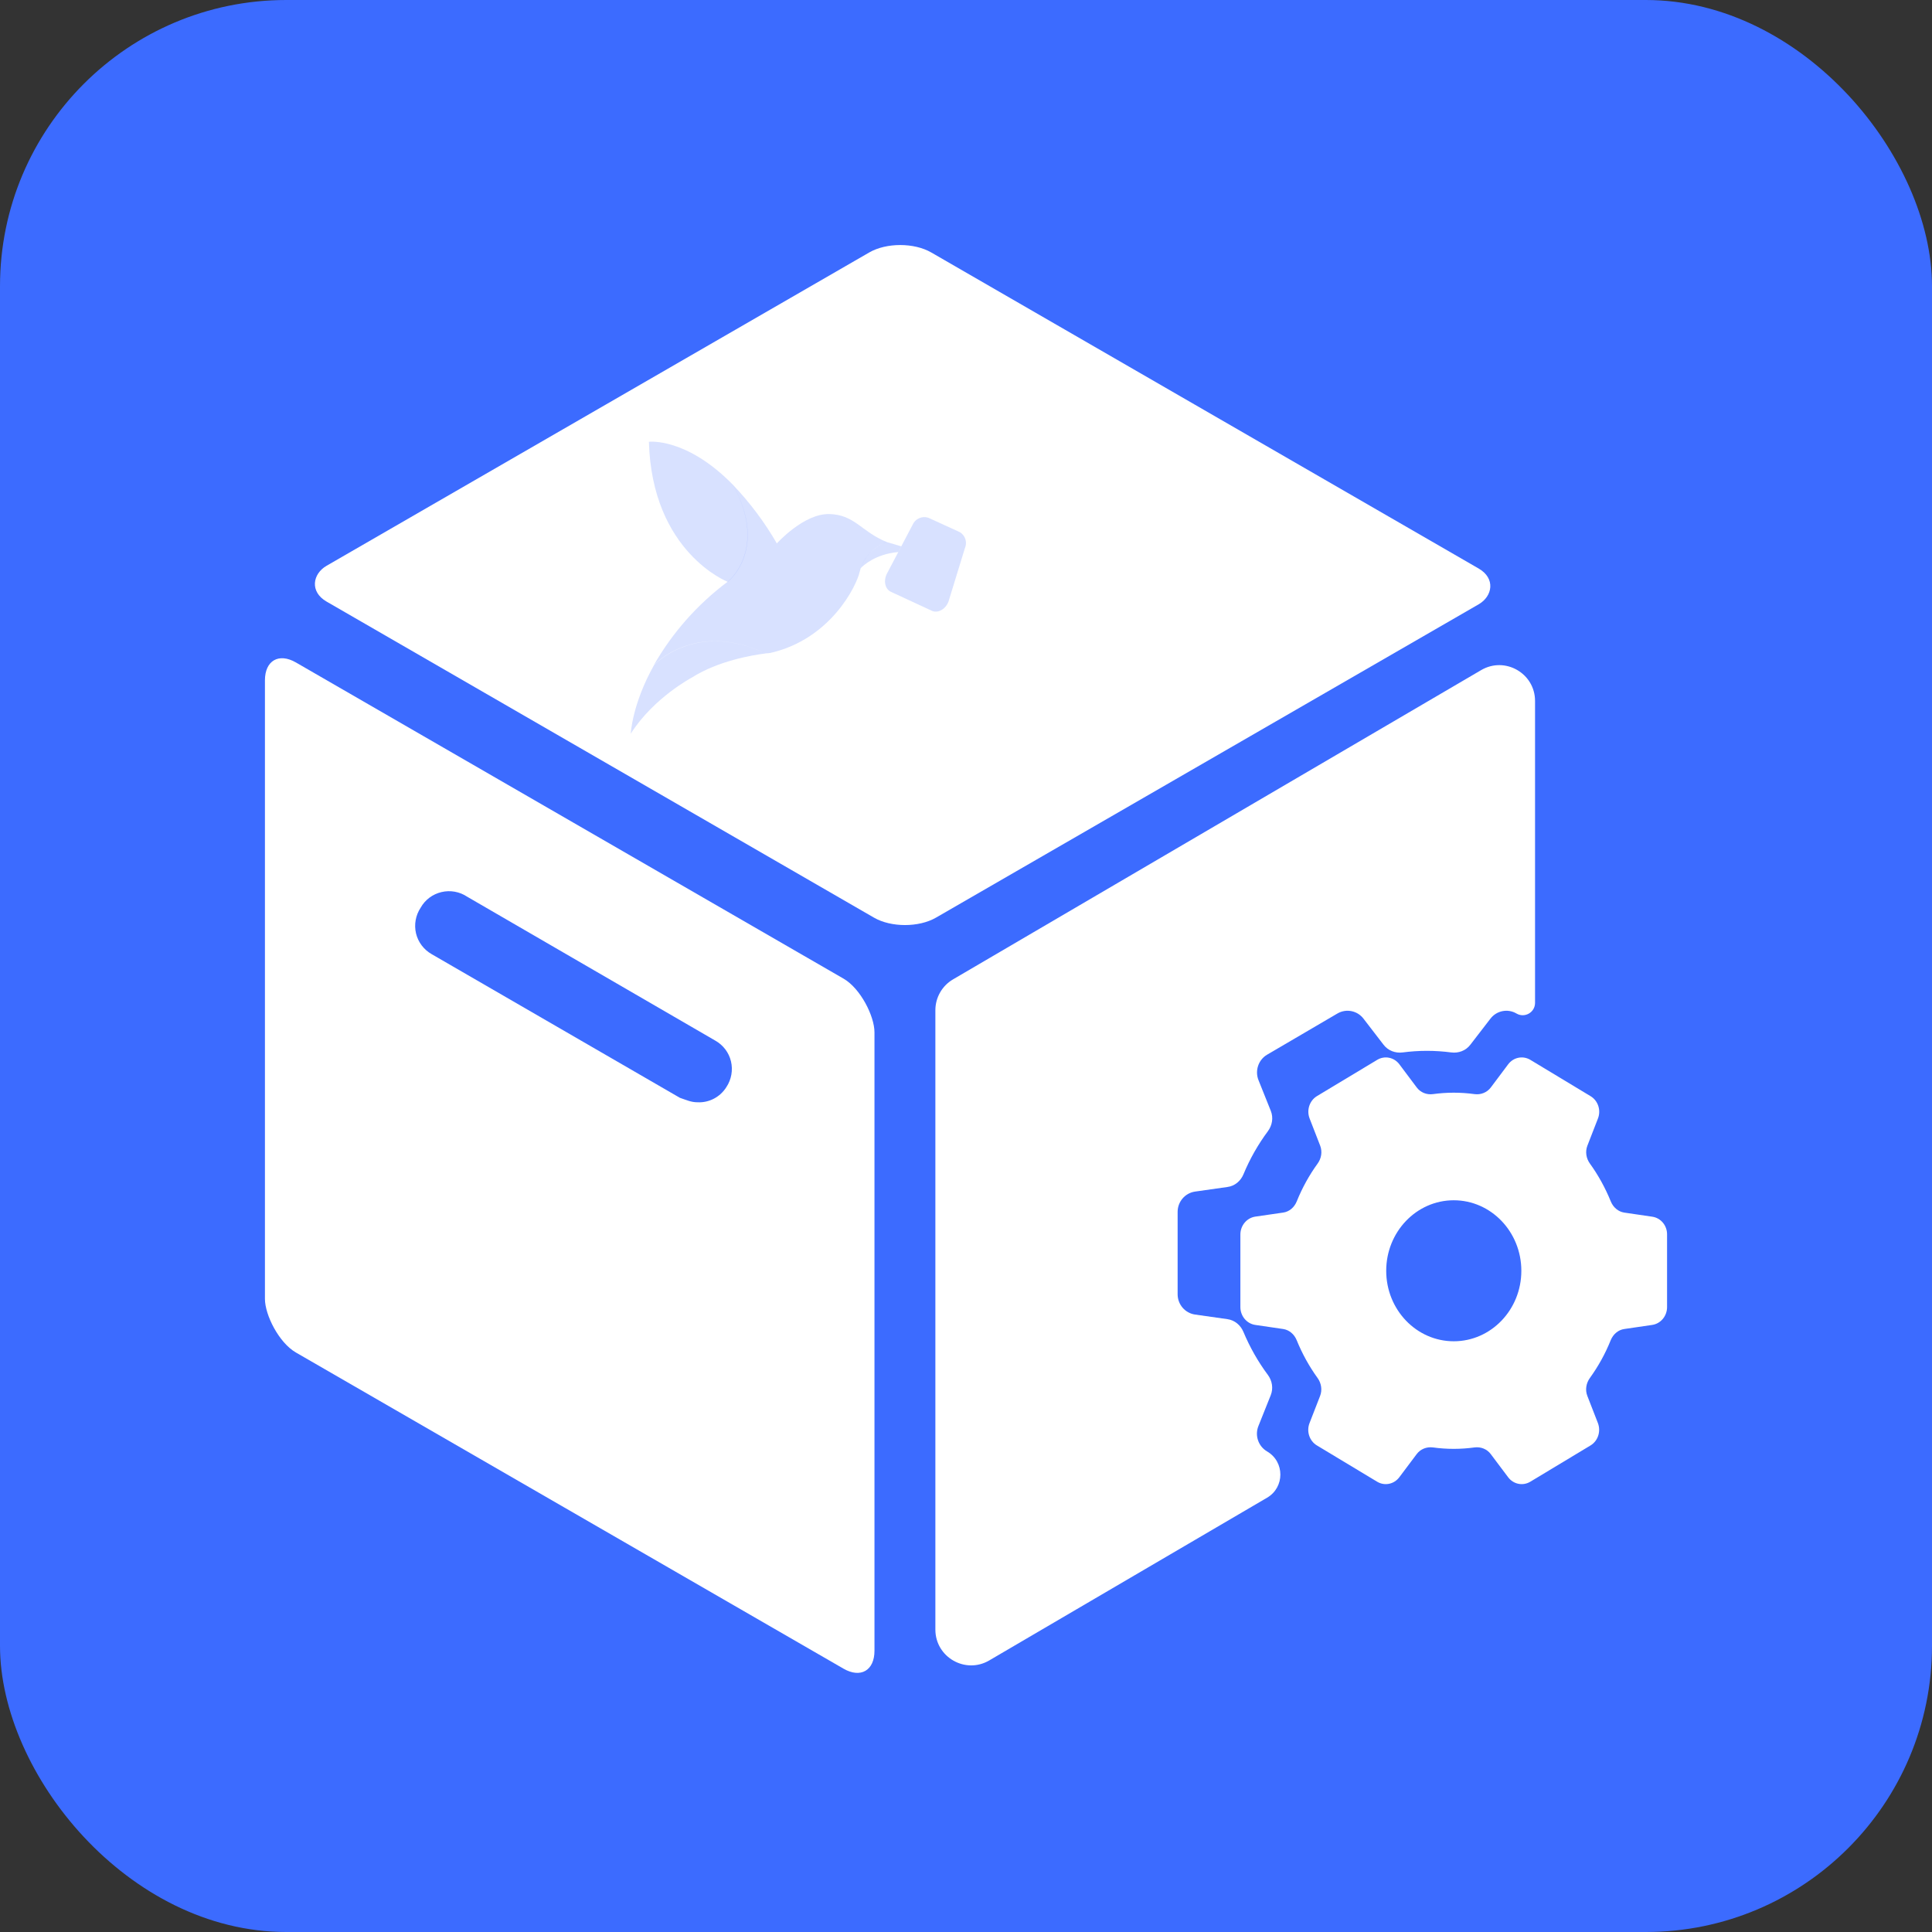
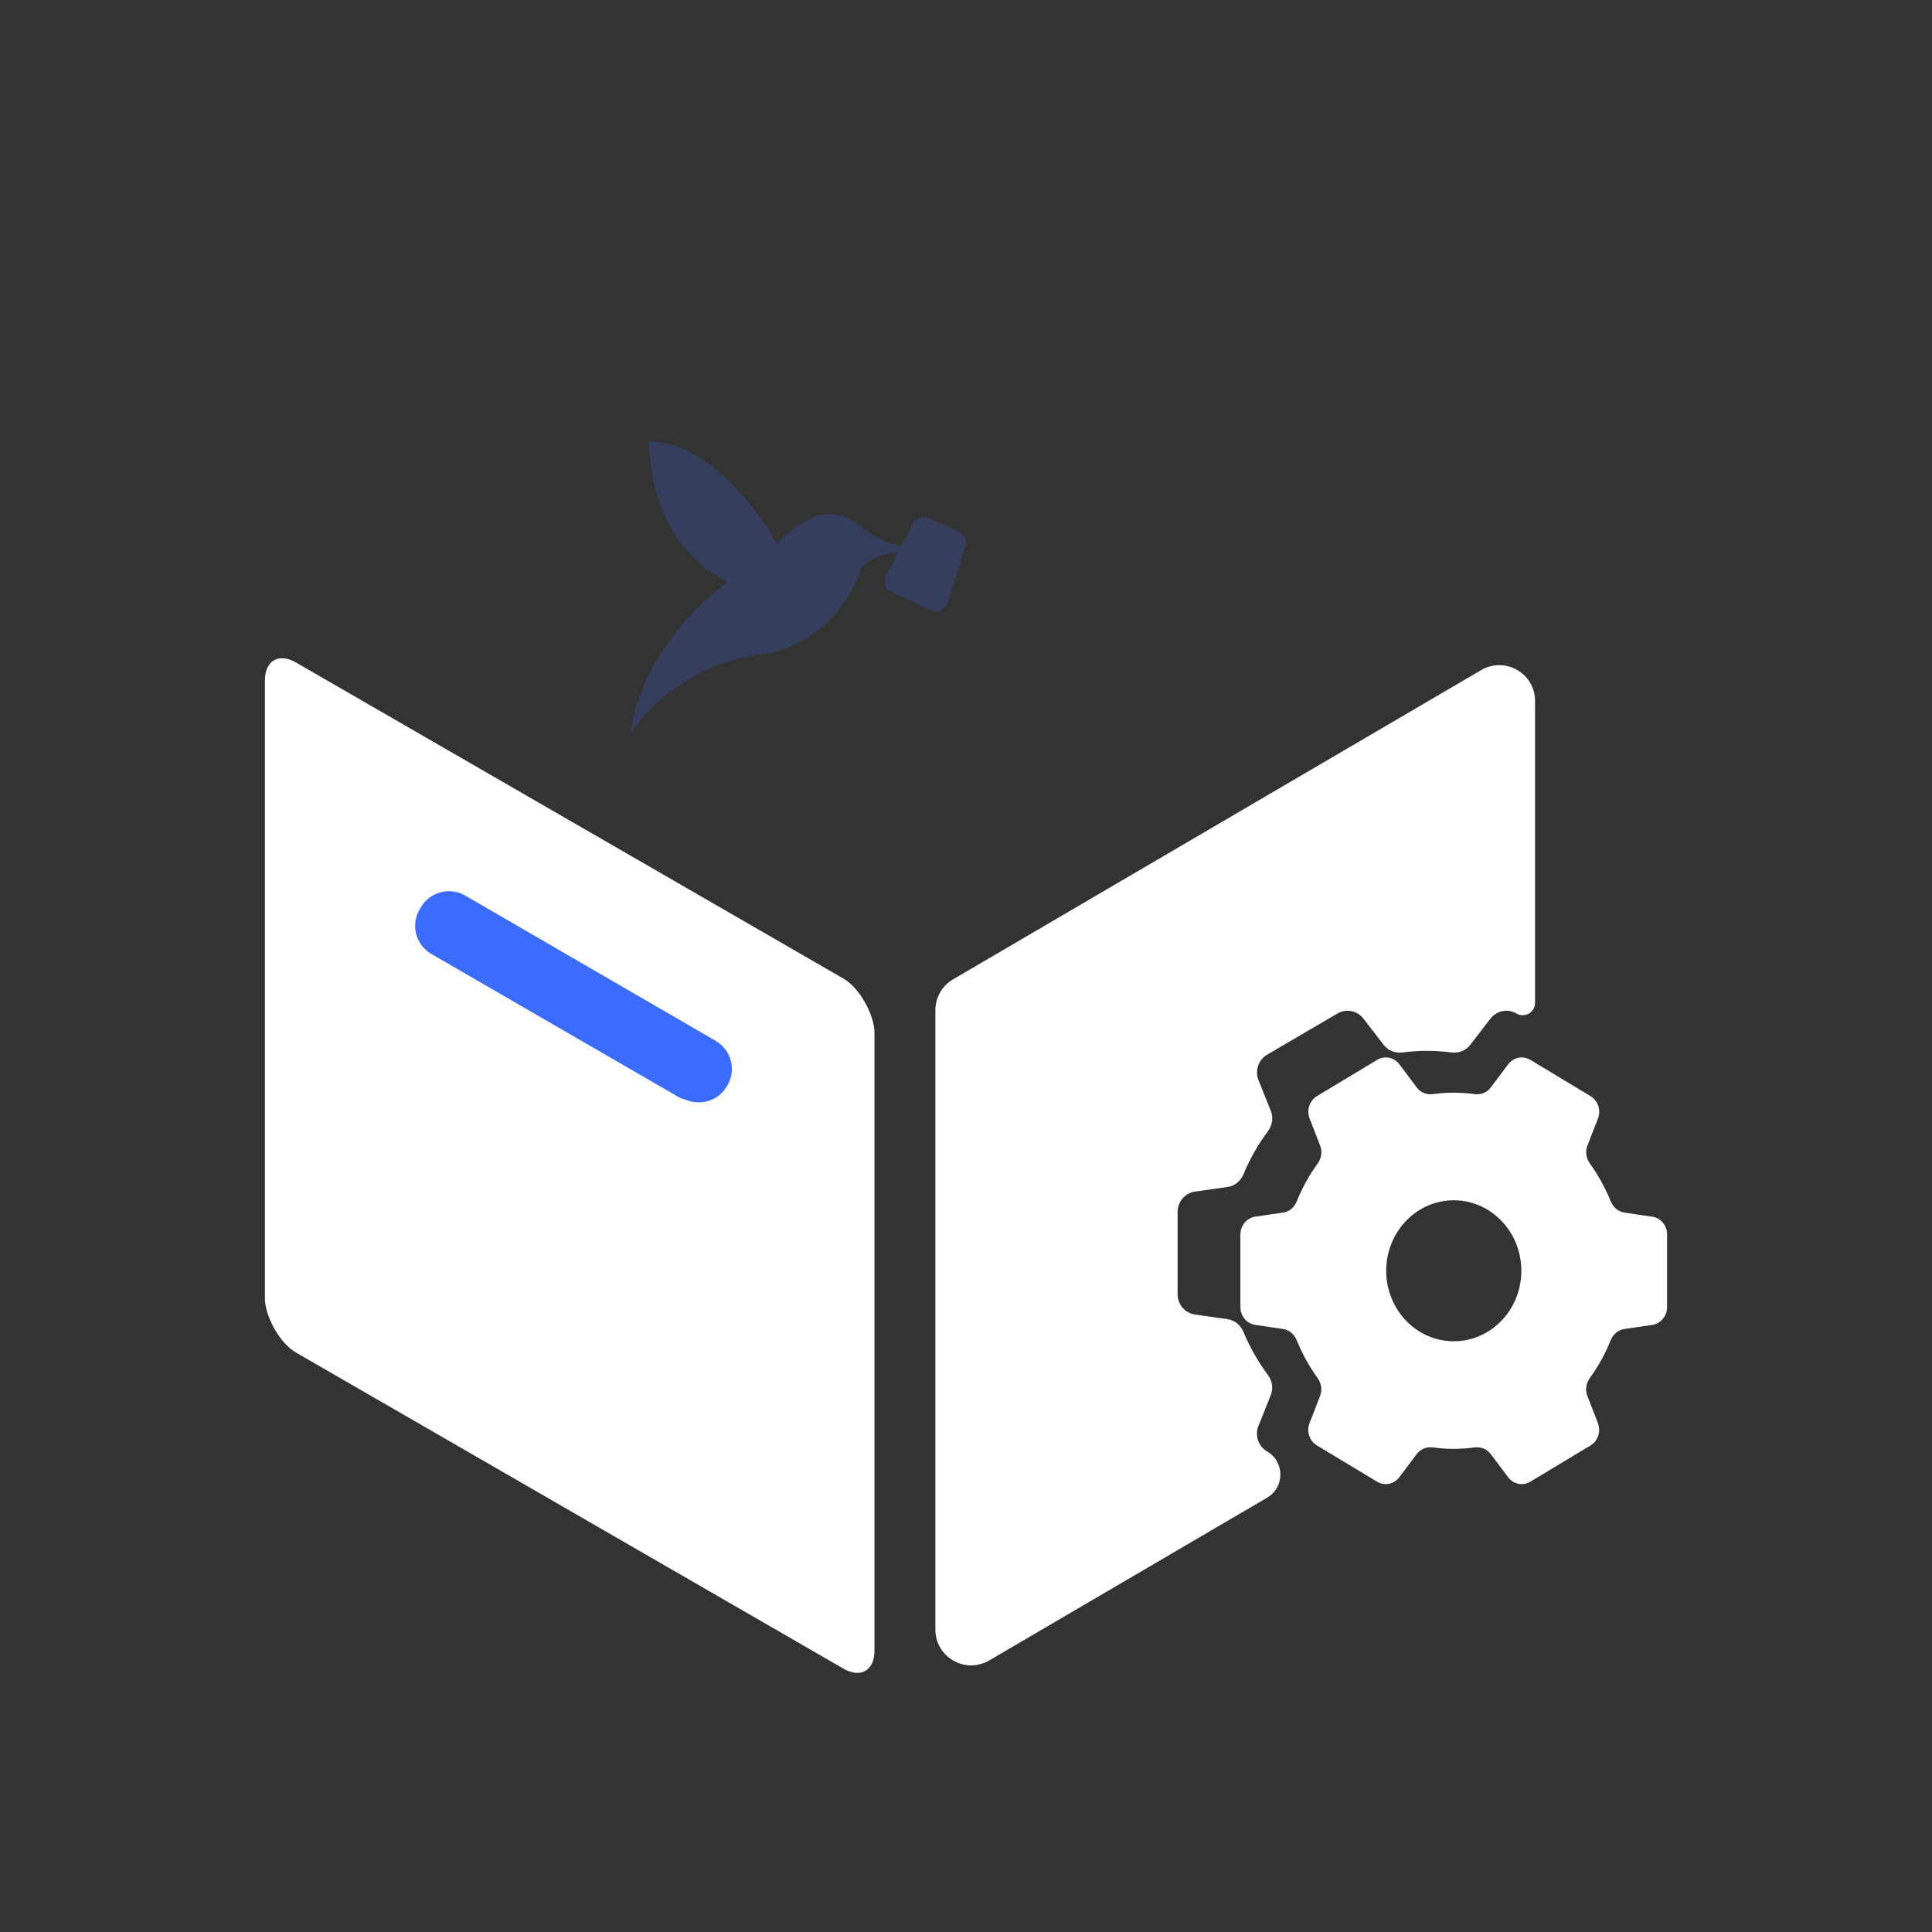
<svg xmlns="http://www.w3.org/2000/svg" width="54" height="54" viewBox="0 0 54 54" fill="none">
  <rect x="0" y="0" width="54" height="54" fill="#333333" stroke="none" />
  <g id="ä¾åºé¾ç®¡ç">
-     <rect id="Rectangle 346242163" width="54" height="54" rx="8" fill="#3C6BFF" />
    <g id="ä¾åºé¾ç®¡çä¸åºå­åå">
      <mask id="mask0_1701_8027" style="mask-type:alpha" maskUnits="userSpaceOnUse" x="4" y="4" width="46" height="46">
        <rect id="Rectangle 34625364" x="4" y="4" width="46" height="46" fill="#D9D9D9" />
      </mask>
      <g mask="url(#mask0_1701_8027)">
        <g id="Group 1142813419">
          <path id="Vector" d="M46.18 34.007L45.403 33.893C45.23 33.868 45.09 33.746 45.022 33.58C44.868 33.201 44.672 32.846 44.439 32.523C44.334 32.378 44.303 32.19 44.368 32.022L44.663 31.263C44.754 31.031 44.666 30.763 44.456 30.638L42.775 29.624C42.565 29.497 42.3 29.551 42.152 29.75L41.671 30.392C41.563 30.537 41.389 30.604 41.215 30.581C41.025 30.555 40.83 30.541 40.633 30.541C40.436 30.541 40.242 30.555 40.051 30.581C39.877 30.604 39.703 30.537 39.596 30.392L39.115 29.75C38.967 29.551 38.701 29.497 38.492 29.624L36.81 30.636C36.601 30.763 36.514 31.029 36.604 31.262L36.899 32.021C36.964 32.19 36.933 32.377 36.828 32.522C36.594 32.845 36.397 33.2 36.245 33.578C36.177 33.746 36.037 33.868 35.864 33.892L35.086 34.005C34.847 34.041 34.669 34.253 34.669 34.506V36.533C34.669 36.784 34.847 36.997 35.085 37.032L35.863 37.146C36.035 37.171 36.175 37.293 36.243 37.459C36.397 37.838 36.593 38.192 36.827 38.516C36.931 38.66 36.962 38.849 36.897 39.017L36.602 39.775C36.511 40.008 36.599 40.276 36.809 40.401L38.491 41.414C38.7 41.54 38.965 41.486 39.113 41.287L39.595 40.645C39.702 40.5 39.876 40.434 40.05 40.456C40.24 40.482 40.435 40.496 40.632 40.496C40.829 40.496 41.023 40.482 41.214 40.456C41.388 40.434 41.562 40.5 41.669 40.645L42.151 41.287C42.299 41.486 42.564 41.54 42.773 41.414L44.455 40.401C44.664 40.275 44.751 40.008 44.662 39.775L44.367 39.017C44.301 38.849 44.333 38.66 44.437 38.516C44.671 38.192 44.868 37.838 45.02 37.459C45.089 37.292 45.228 37.17 45.401 37.146L46.179 37.032C46.418 36.997 46.595 36.784 46.595 36.533V34.506C46.598 34.253 46.419 34.041 46.18 34.007ZM40.633 37.489C39.59 37.489 38.745 36.607 38.745 35.519C38.745 34.431 39.59 33.548 40.633 33.548C41.676 33.548 42.522 34.431 42.522 35.519C42.522 36.607 41.676 37.489 40.633 37.489Z" fill="white" />
-           <rect id="Rectangle 34625464" width="19.669" height="19.516" rx="1" transform="matrix(0.866 0.5 -0.866 0.5 25.162 6.556)" fill="white" />
          <g id="Group 1142813420">
            <path id="Vector_2" d="M26.047 17.072L24.902 16.542C24.737 16.466 24.686 16.231 24.792 16.03L25.506 14.671C25.541 14.589 25.605 14.523 25.686 14.486C25.768 14.448 25.86 14.443 25.945 14.47L26.828 14.874C26.903 14.919 26.958 14.99 26.984 15.073C27.009 15.156 27.004 15.245 26.968 15.325L26.512 16.81C26.432 17.028 26.215 17.149 26.047 17.072Z" fill="#3C6BFF" fill-opacity="0.2" />
            <path id="Vector_3" d="M24.771 15.146C24.68 15.18 24.215 15.393 24.058 15.879C24.126 15.808 24.47 15.485 25.106 15.43L25.189 15.27L24.771 15.146Z" fill="#3C6BFF" fill-opacity="0.2" />
            <path id="Vector_4" d="M23.177 14.368C22.463 14.352 21.713 15.189 21.713 15.189C21.373 14.599 20.963 14.051 20.493 13.558C21.477 15.38 20.332 16.264 20.332 16.264C19.494 16.891 18.794 17.683 18.275 18.59C18.275 18.59 19.426 17.334 21.393 18.261C21.439 18.262 21.485 18.258 21.531 18.25C23.218 17.867 23.947 16.366 24.03 15.976C24.038 15.944 24.047 15.911 24.058 15.879C24.117 15.714 24.212 15.563 24.335 15.437C24.458 15.311 24.608 15.213 24.772 15.15C24.776 15.149 24.78 15.149 24.784 15.15C24.069 14.858 23.889 14.383 23.177 14.368Z" fill="#3C6BFF" fill-opacity="0.2" />
            <path id="Vector_5" d="M20.497 13.561C19.187 12.217 18.137 12.348 18.137 12.348C18.224 15.443 20.342 16.263 20.342 16.263C20.342 16.263 21.484 15.38 20.497 13.561Z" fill="#3C6BFF" fill-opacity="0.2" />
            <path id="Vector_6" d="M21.396 18.263C19.43 17.336 18.279 18.592 18.279 18.592C17.671 19.676 17.63 20.495 17.63 20.507C18.264 19.503 19.344 18.934 19.344 18.934C20.073 18.471 21.037 18.308 21.396 18.265V18.263Z" fill="#3C6BFF" fill-opacity="0.2" />
          </g>
          <rect id="Rectangle 34625465" width="19.673" height="19.287" rx="1" transform="matrix(0.866 0.5 0 1 7.405 18.016)" fill="white" />
          <path id="Subtract" d="M42.905 28.031C42.905 28.297 42.616 28.463 42.386 28.328C42.142 28.185 41.831 28.246 41.658 28.472L41.096 29.201C40.971 29.366 40.767 29.442 40.564 29.416C40.342 29.387 40.114 29.371 39.883 29.371C39.653 29.371 39.426 29.387 39.204 29.416C39 29.442 38.797 29.366 38.671 29.201L38.11 28.472C37.937 28.246 37.626 28.185 37.381 28.328L35.416 29.479C35.172 29.622 35.071 29.926 35.175 30.19L35.52 31.051C35.596 31.243 35.559 31.455 35.437 31.619C35.164 31.987 34.934 32.39 34.756 32.82C34.677 33.01 34.513 33.149 34.311 33.176L33.403 33.305C33.123 33.345 32.915 33.587 32.915 33.873V36.175C32.915 36.46 33.123 36.702 33.401 36.742L34.309 36.871C34.511 36.9 34.675 37.038 34.754 37.227C34.934 37.657 35.163 38.06 35.436 38.427C35.558 38.591 35.594 38.805 35.518 38.995L35.173 39.858C35.067 40.122 35.171 40.426 35.416 40.568C35.91 40.857 35.91 41.572 35.416 41.861L27.649 46.41C26.983 46.8 26.144 46.319 26.144 45.547V28.236C26.144 27.881 26.332 27.552 26.639 27.373L41.4 18.729C42.066 18.339 42.905 18.82 42.905 19.592V28.031Z" fill="white" />
          <path id="Vector_7" d="M19.003 30.684C19.19 30.747 19.315 30.809 19.498 30.809C19.822 30.825 20.131 30.661 20.303 30.384C20.443 30.173 20.49 29.911 20.431 29.665C20.373 29.419 20.213 29.209 19.99 29.084L13.057 25.063C12.846 24.922 12.585 24.875 12.339 24.934C12.093 24.992 11.882 25.148 11.757 25.371C11.617 25.582 11.57 25.843 11.628 26.089C11.687 26.335 11.847 26.546 12.069 26.671L19.003 30.684Z" fill="#3C6BFF" />
        </g>
      </g>
    </g>
  </g>
</svg>